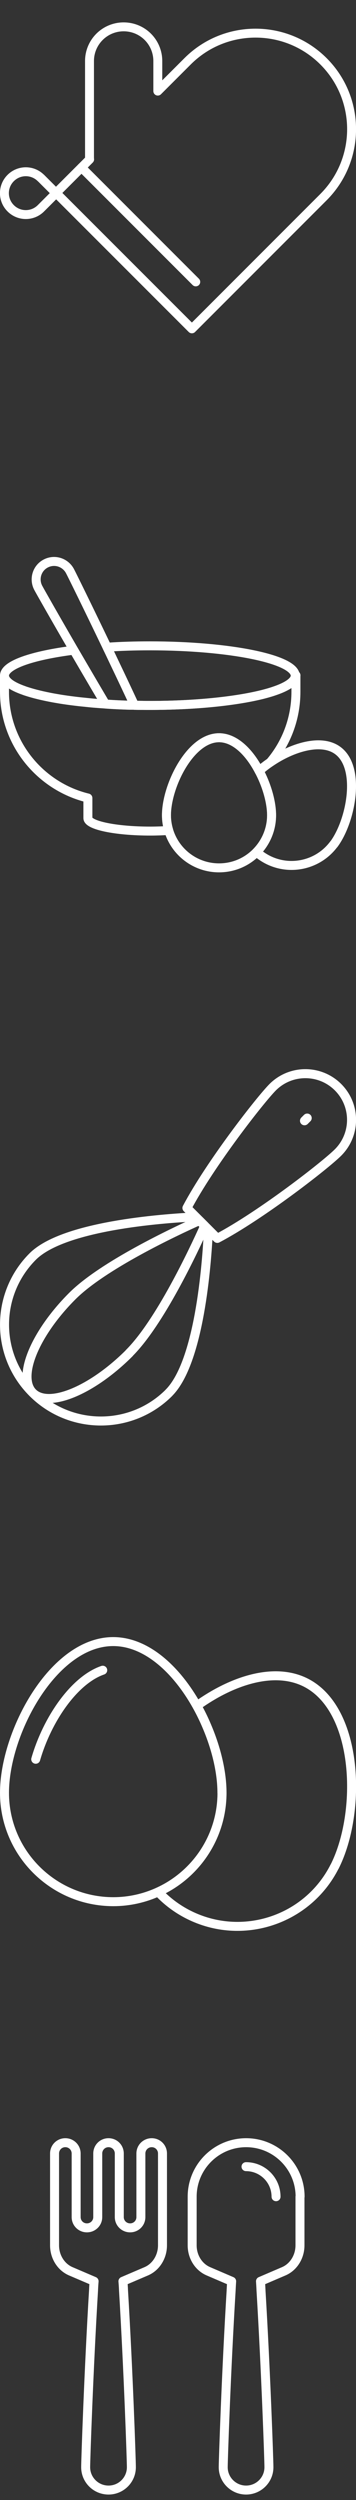
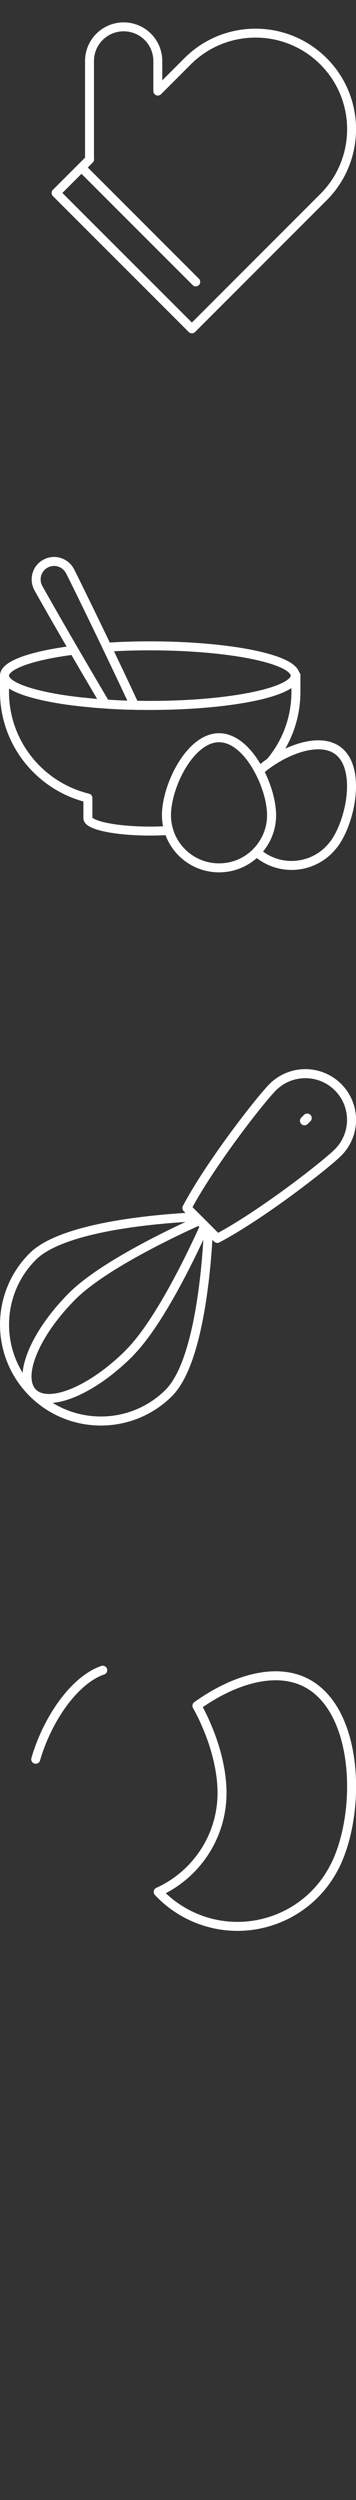
<svg xmlns="http://www.w3.org/2000/svg" width="64" height="449" viewBox="0 0 64 449" fill="none">
  <rect x="0" y="0" width="64" height="449" fill="#333333" stroke="none" />
  <g clip-path="url(#clip0_38_357)">
    <path d="M58.149 35.412L34.498 59.063L10.079 34.654L16.112 28.622C16.091 28.483 16.091 28.344 16.091 28.205V10.961C16.091 7.566 18.835 4.822 22.23 4.822C23.928 4.822 25.465 5.505 26.576 6.616C27.686 7.726 28.37 9.274 28.37 10.961V16.364L33.73 11.004C40.467 4.267 51.401 4.267 58.149 11.004C64.897 17.741 64.886 28.675 58.149 35.412Z" stroke="white" stroke-width="1.602" stroke-linecap="round" stroke-linejoin="round" />
    <path d="M35.193 50.628L14.649 30.084" stroke="white" stroke-width="1.602" stroke-linecap="round" stroke-linejoin="round" />
-     <path d="M7.357 31.963L10.079 34.686L7.357 37.409C5.851 38.914 3.427 38.914 1.922 37.409C0.416 35.903 0.416 33.479 1.922 31.974C3.427 30.468 5.851 30.468 7.357 31.974V31.963Z" stroke="white" stroke-width="1.602" stroke-linecap="round" stroke-linejoin="round" />
  </g>
  <g clip-path="url(#clip1_38_357)">
    <path d="M53.201 121.307V124.233C53.201 129.062 51.469 133.494 48.575 136.904C47.855 137.399 47.177 137.926 46.586 138.474C44.865 135.172 42.272 132.494 39.379 132.494C34.162 132.494 29.924 141.196 29.924 146.412C29.924 147.37 30.064 148.284 30.333 149.155C29.279 149.22 28.16 149.263 27.009 149.263C20.824 149.263 15.801 148.23 15.801 146.939V143.325C7.196 141.228 0.807 133.473 0.807 124.233V121.339C0.807 122.307 2.065 123.222 4.26 123.996C4.432 124.061 4.604 124.125 4.787 124.179C6.099 124.609 7.712 124.997 9.552 125.341C9.971 125.416 10.412 125.491 10.864 125.567C11.671 125.696 12.52 125.814 13.402 125.922C13.973 125.997 14.553 126.061 15.156 126.115C15.457 126.147 15.758 126.18 16.07 126.212C16.382 126.244 16.694 126.277 17.017 126.298C17.651 126.352 18.297 126.395 18.953 126.438L19.404 126.47C20.652 126.556 21.954 126.61 23.298 126.653C23.589 126.653 23.879 126.653 24.18 126.653C24.632 126.653 25.084 126.675 25.546 126.675C26.009 126.696 26.471 126.696 26.934 126.696C35.055 126.696 42.315 125.932 47.113 124.738C47.382 124.674 47.64 124.599 47.887 124.534C48.393 124.394 48.866 124.254 49.296 124.104C51.695 123.297 53.082 122.34 53.082 121.329C53.082 121.329 53.082 121.307 53.082 121.296H53.212L53.201 121.307Z" stroke="white" stroke-width="1.613" stroke-linecap="round" stroke-linejoin="round" />
    <path d="M18.953 126.438C18.297 126.395 17.651 126.352 17.017 126.298C16.694 126.266 16.382 126.244 16.07 126.212C15.758 126.18 15.457 126.148 15.156 126.115C14.553 126.062 13.973 125.986 13.402 125.922C12.52 125.814 11.671 125.696 10.864 125.567C10.412 125.491 9.982 125.416 9.552 125.341C7.712 124.997 6.099 124.609 4.787 124.179C4.604 124.125 4.432 124.061 4.26 123.996C2.065 123.222 0.807 122.308 0.807 121.339C0.807 121.339 0.807 121.318 0.807 121.307C0.871 119.393 5.841 117.715 13.273 116.768C13.811 117.682 14.36 118.64 14.93 119.608C16.221 121.813 17.576 124.125 18.942 126.438H18.953Z" stroke="white" stroke-width="1.613" stroke-linecap="round" stroke-linejoin="round" />
    <path d="M53.082 121.339C53.082 122.35 51.695 123.307 49.296 124.114C48.866 124.265 48.393 124.405 47.887 124.544C47.64 124.609 47.382 124.684 47.113 124.749C42.315 125.932 35.066 126.696 26.945 126.696C26.471 126.696 26.009 126.696 25.546 126.696C25.095 126.696 24.632 126.696 24.18 126.674C22.997 124.136 21.792 121.565 20.609 119.102C20.147 118.123 19.695 117.166 19.243 116.241C21.674 116.068 24.266 115.993 26.945 115.993C41.315 115.993 52.986 118.381 53.072 121.318C53.072 121.318 53.072 121.339 53.072 121.35L53.082 121.339Z" stroke="white" stroke-width="1.613" stroke-linecap="round" stroke-linejoin="round" />
    <path d="M24.18 126.663C23.879 126.663 23.589 126.663 23.298 126.663C21.954 126.62 20.652 126.567 19.404 126.481L18.953 126.448C17.587 124.136 16.231 121.823 14.941 119.618C14.37 118.65 13.822 117.693 13.284 116.778C9.788 110.755 7.142 106.087 6.873 105.57C6.045 104 6.637 102.042 8.207 101.214C9.788 100.375 11.724 100.977 12.574 102.559C12.875 103.118 15.758 108.969 19.243 116.241C19.695 117.166 20.146 118.123 20.609 119.102C21.792 121.565 22.997 124.136 24.18 126.674V126.663Z" stroke="white" stroke-width="1.613" stroke-linecap="round" stroke-linejoin="round" />
    <path d="M48.823 146.423C48.823 148.983 47.779 151.328 46.123 153.027C44.413 154.781 42.025 155.867 39.379 155.867C35.119 155.867 31.505 153.049 30.333 149.155C30.075 148.284 29.924 147.37 29.924 146.423C29.924 141.206 34.162 132.494 39.379 132.494C42.272 132.494 44.865 135.172 46.586 138.474C46.65 138.582 46.704 138.689 46.758 138.786C48.048 141.325 48.823 144.197 48.823 146.412V146.423Z" stroke="white" stroke-width="1.613" stroke-linecap="round" stroke-linejoin="round" />
    <path d="M60.009 151.619C56.89 155.803 50.974 156.685 46.779 153.566C46.542 153.393 46.327 153.211 46.123 153.028C47.779 151.328 48.823 148.994 48.823 146.423C48.823 144.197 48.048 141.336 46.758 138.797C46.704 138.69 46.65 138.582 46.586 138.485C47.177 137.937 47.844 137.41 48.575 136.926C52.459 134.258 57.74 132.569 60.741 134.807C64.936 137.926 63.118 147.445 60.02 151.629L60.009 151.619Z" stroke="white" stroke-width="1.613" stroke-linecap="round" stroke-linejoin="round" />
  </g>
  <g clip-path="url(#clip2_38_357)">
    <g clip-path="url(#clip3_38_357)">
      <path d="M30.372 250.148C23.612 256.908 12.644 256.897 5.884 250.148C-0.876 243.387 -0.876 232.431 5.884 225.67C11.368 220.186 28.836 218.856 35.196 218.553L37.468 220.825C37.176 227.195 35.845 244.664 30.361 250.148H30.372Z" stroke="white" stroke-width="1.622" stroke-linecap="round" stroke-linejoin="round" />
      <path d="M23.244 243.019C16.484 249.779 8.718 252.97 5.884 250.136C3.061 247.313 6.241 239.536 13.001 232.776C18.485 227.292 31.259 221.268 35.856 219.202L36.808 220.153C34.742 224.75 28.728 237.524 23.233 243.008L23.244 243.019Z" stroke="white" stroke-width="1.622" stroke-linecap="round" stroke-linejoin="round" />
      <path d="M60.766 206.99C58.516 209.24 46.975 218.239 39.068 222.414L33.606 216.952C37.781 209.045 46.78 197.515 49.03 195.255C52.275 192.021 57.521 192.021 60.766 195.255C64.011 198.5 64.011 203.745 60.766 206.99Z" stroke="white" stroke-width="1.622" stroke-linecap="round" stroke-linejoin="round" />
      <path d="M55.228 200.804L54.741 201.29" stroke="white" stroke-width="1.622" stroke-linecap="round" stroke-linejoin="round" />
    </g>
  </g>
  <g clip-path="url(#clip4_38_357)">
    <path d="M6.422 315.963C8.465 308.864 13.306 301.744 18.469 299.969" stroke="white" stroke-width="1.613" stroke-linecap="round" stroke-linejoin="round" />
-     <path d="M39.906 321.987C39.906 329.893 35.195 336.723 28.429 339.788C25.966 340.907 23.234 341.542 20.362 341.542C9.562 341.531 0.807 332.775 0.807 321.987C0.807 311.198 9.562 294.827 20.351 294.827C26.385 294.827 31.796 299.947 35.377 306.358C36.044 307.552 36.647 308.789 37.174 310.037C38.906 314.092 39.895 318.351 39.895 321.987H39.906Z" stroke="white" stroke-width="1.613" stroke-linecap="round" stroke-linejoin="round" />
    <path d="M60.149 335.239C55.277 344.876 43.52 348.738 33.893 343.876C31.785 342.811 29.956 341.413 28.44 339.789C35.205 336.723 39.917 329.904 39.917 321.987C39.917 318.351 38.927 314.092 37.195 310.037C36.668 308.778 36.066 307.541 35.399 306.358C41.691 301.84 49.275 299.323 54.954 302.185C64.592 307.057 65.033 325.601 60.16 335.239H60.149Z" stroke="white" stroke-width="1.613" stroke-linecap="round" stroke-linejoin="round" />
    <path d="M37.185 310.036V310.026" stroke="white" stroke-width="1.613" stroke-linecap="round" stroke-linejoin="round" />
  </g>
  <g clip-path="url(#clip5_38_357)">
    <g clip-path="url(#clip6_38_357)">
      <path d="M27.286 384.827H27.264C26.199 384.827 25.328 385.688 25.328 386.763V398.197C25.328 399.262 24.468 400.123 23.403 400.123H23.381C22.316 400.123 21.445 399.262 21.445 398.197V386.763C21.445 385.688 20.585 384.827 19.52 384.827H19.498C18.433 384.827 17.573 385.688 17.573 386.763V398.197C17.573 399.262 16.702 400.123 15.637 400.123H15.615C14.55 400.123 13.69 399.262 13.69 398.197V386.763C13.69 385.688 12.819 384.827 11.754 384.827H11.732C10.667 384.827 9.807 385.688 9.807 386.763V403.263C9.807 405.318 10.968 407.168 12.722 407.921L16.917 409.717C16.874 410.212 16.841 410.718 16.82 411.212C16.82 411.234 16.82 411.255 16.82 411.266C15.949 425.69 15.4 441.879 15.4 443.116C15.4 445.374 17.239 447.214 19.509 447.214C21.779 447.214 23.618 445.374 23.618 443.116C23.618 441.879 23.069 425.69 22.198 411.266C22.198 411.266 22.198 411.234 22.198 411.212C22.177 410.718 22.144 410.212 22.101 409.717L26.296 407.921C28.049 407.168 29.211 405.318 29.211 403.263V386.763C29.211 385.688 28.351 384.827 27.286 384.827Z" stroke="white" stroke-width="1.613" stroke-linecap="round" stroke-linejoin="round" />
      <path d="M53.929 394.529V403.263C53.929 405.318 52.767 407.168 51.014 407.921L46.83 409.717C46.862 410.212 46.895 410.707 46.916 411.212C46.927 411.234 46.927 411.255 46.916 411.266C47.787 425.69 48.347 441.879 48.347 443.116C48.347 445.385 46.496 447.214 44.238 447.214C41.979 447.214 40.129 445.374 40.129 443.116C40.129 441.879 40.677 425.69 41.559 411.266C41.549 411.255 41.549 411.234 41.559 411.212C41.581 410.718 41.613 410.223 41.645 409.717L37.461 407.921C35.708 407.168 34.546 405.329 34.546 403.263V394.529C34.546 389.173 38.892 384.827 44.248 384.827C49.605 384.827 53.951 389.173 53.951 394.529H53.929Z" stroke="white" stroke-width="1.613" stroke-linecap="round" stroke-linejoin="round" />
      <path d="M44.227 389.13C47.206 389.13 49.627 391.55 49.627 394.53" stroke="white" stroke-width="1.613" stroke-linecap="round" stroke-linejoin="round" />
    </g>
  </g>
  <defs>
    <clipPath id="clip0_38_357">
      <rect width="64" height="55.843" fill="white" transform="translate(0 4.021)" />
    </clipPath>
    <clipPath id="clip1_38_357">
      <rect width="64" height="56.653" fill="white" transform="translate(0 100.021)" />
    </clipPath>
    <clipPath id="clip2_38_357">
      <rect width="64" height="64" fill="white" transform="translate(0 192.021)" />
    </clipPath>
    <clipPath id="clip3_38_357">
      <rect width="64" height="64" fill="white" transform="translate(0 192.021)" />
    </clipPath>
    <clipPath id="clip4_38_357">
      <rect width="64" height="52.76" fill="white" transform="translate(0 294.021)" />
    </clipPath>
    <clipPath id="clip5_38_357">
-       <rect width="64" height="64" fill="white" transform="translate(0 384.021)" />
-     </clipPath>
+       </clipPath>
    <clipPath id="clip6_38_357">
      <rect width="45.736" height="64" fill="white" transform="translate(9 384.021)" />
    </clipPath>
  </defs>
</svg>